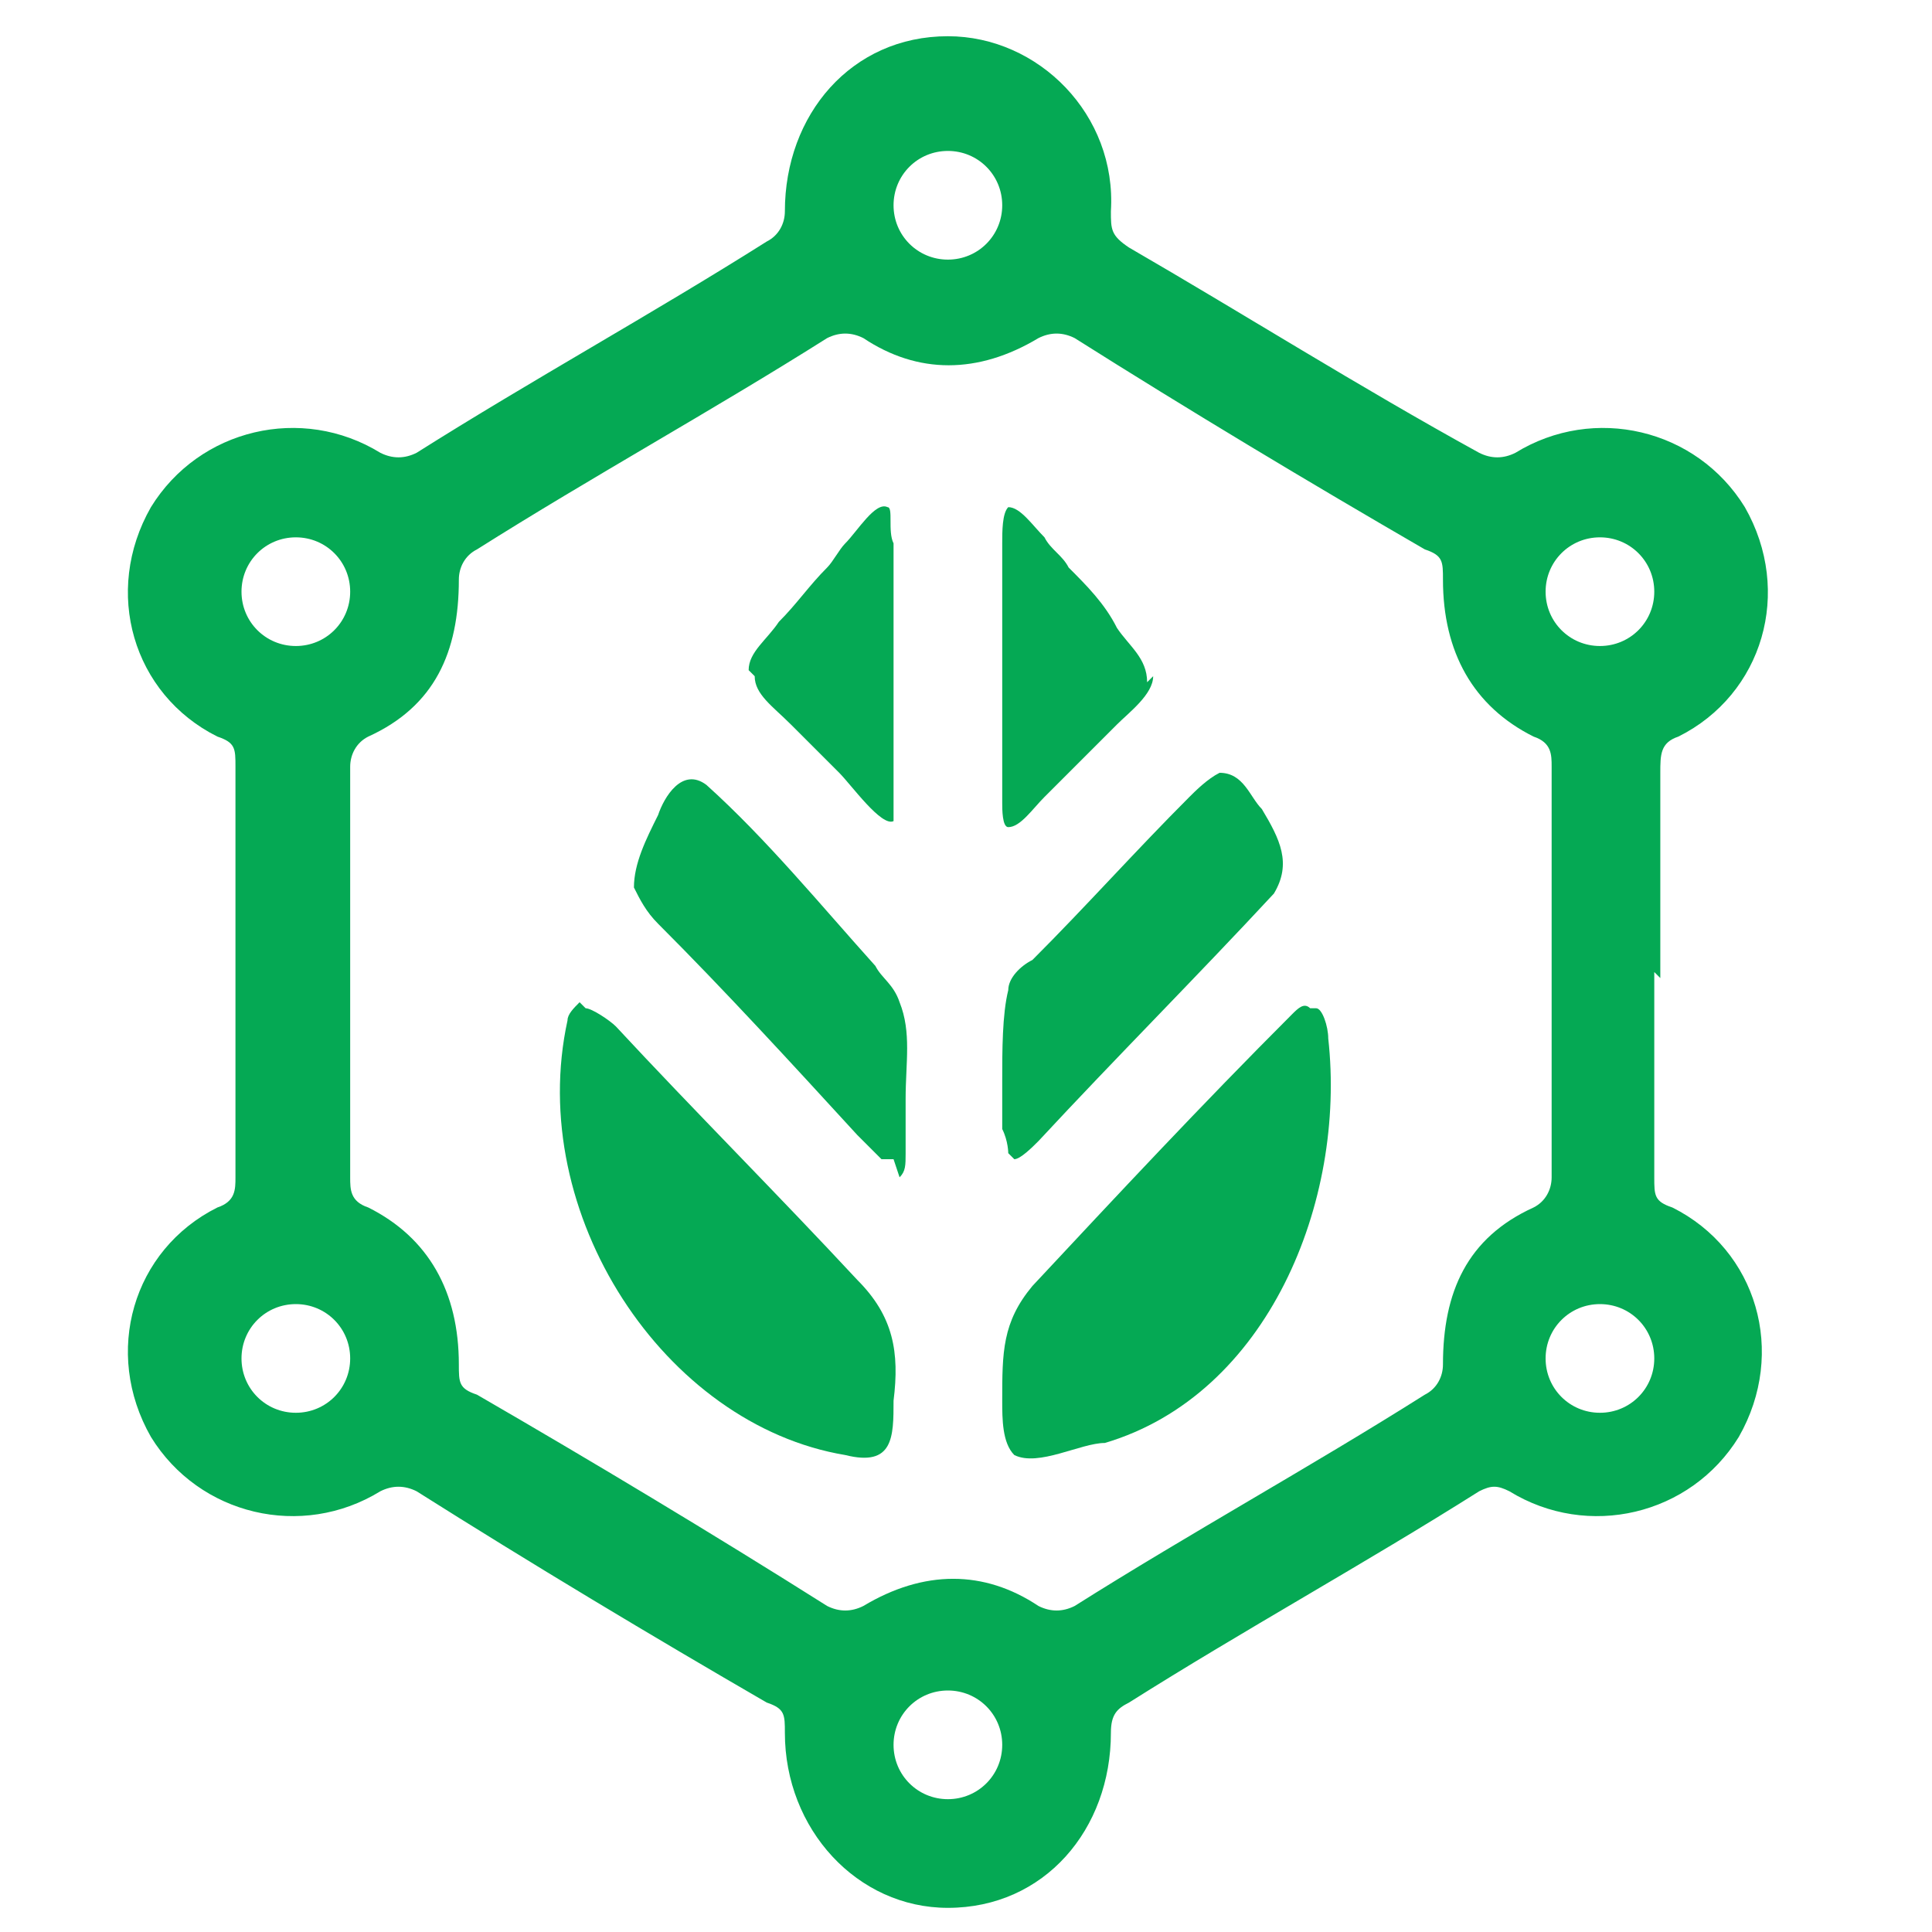
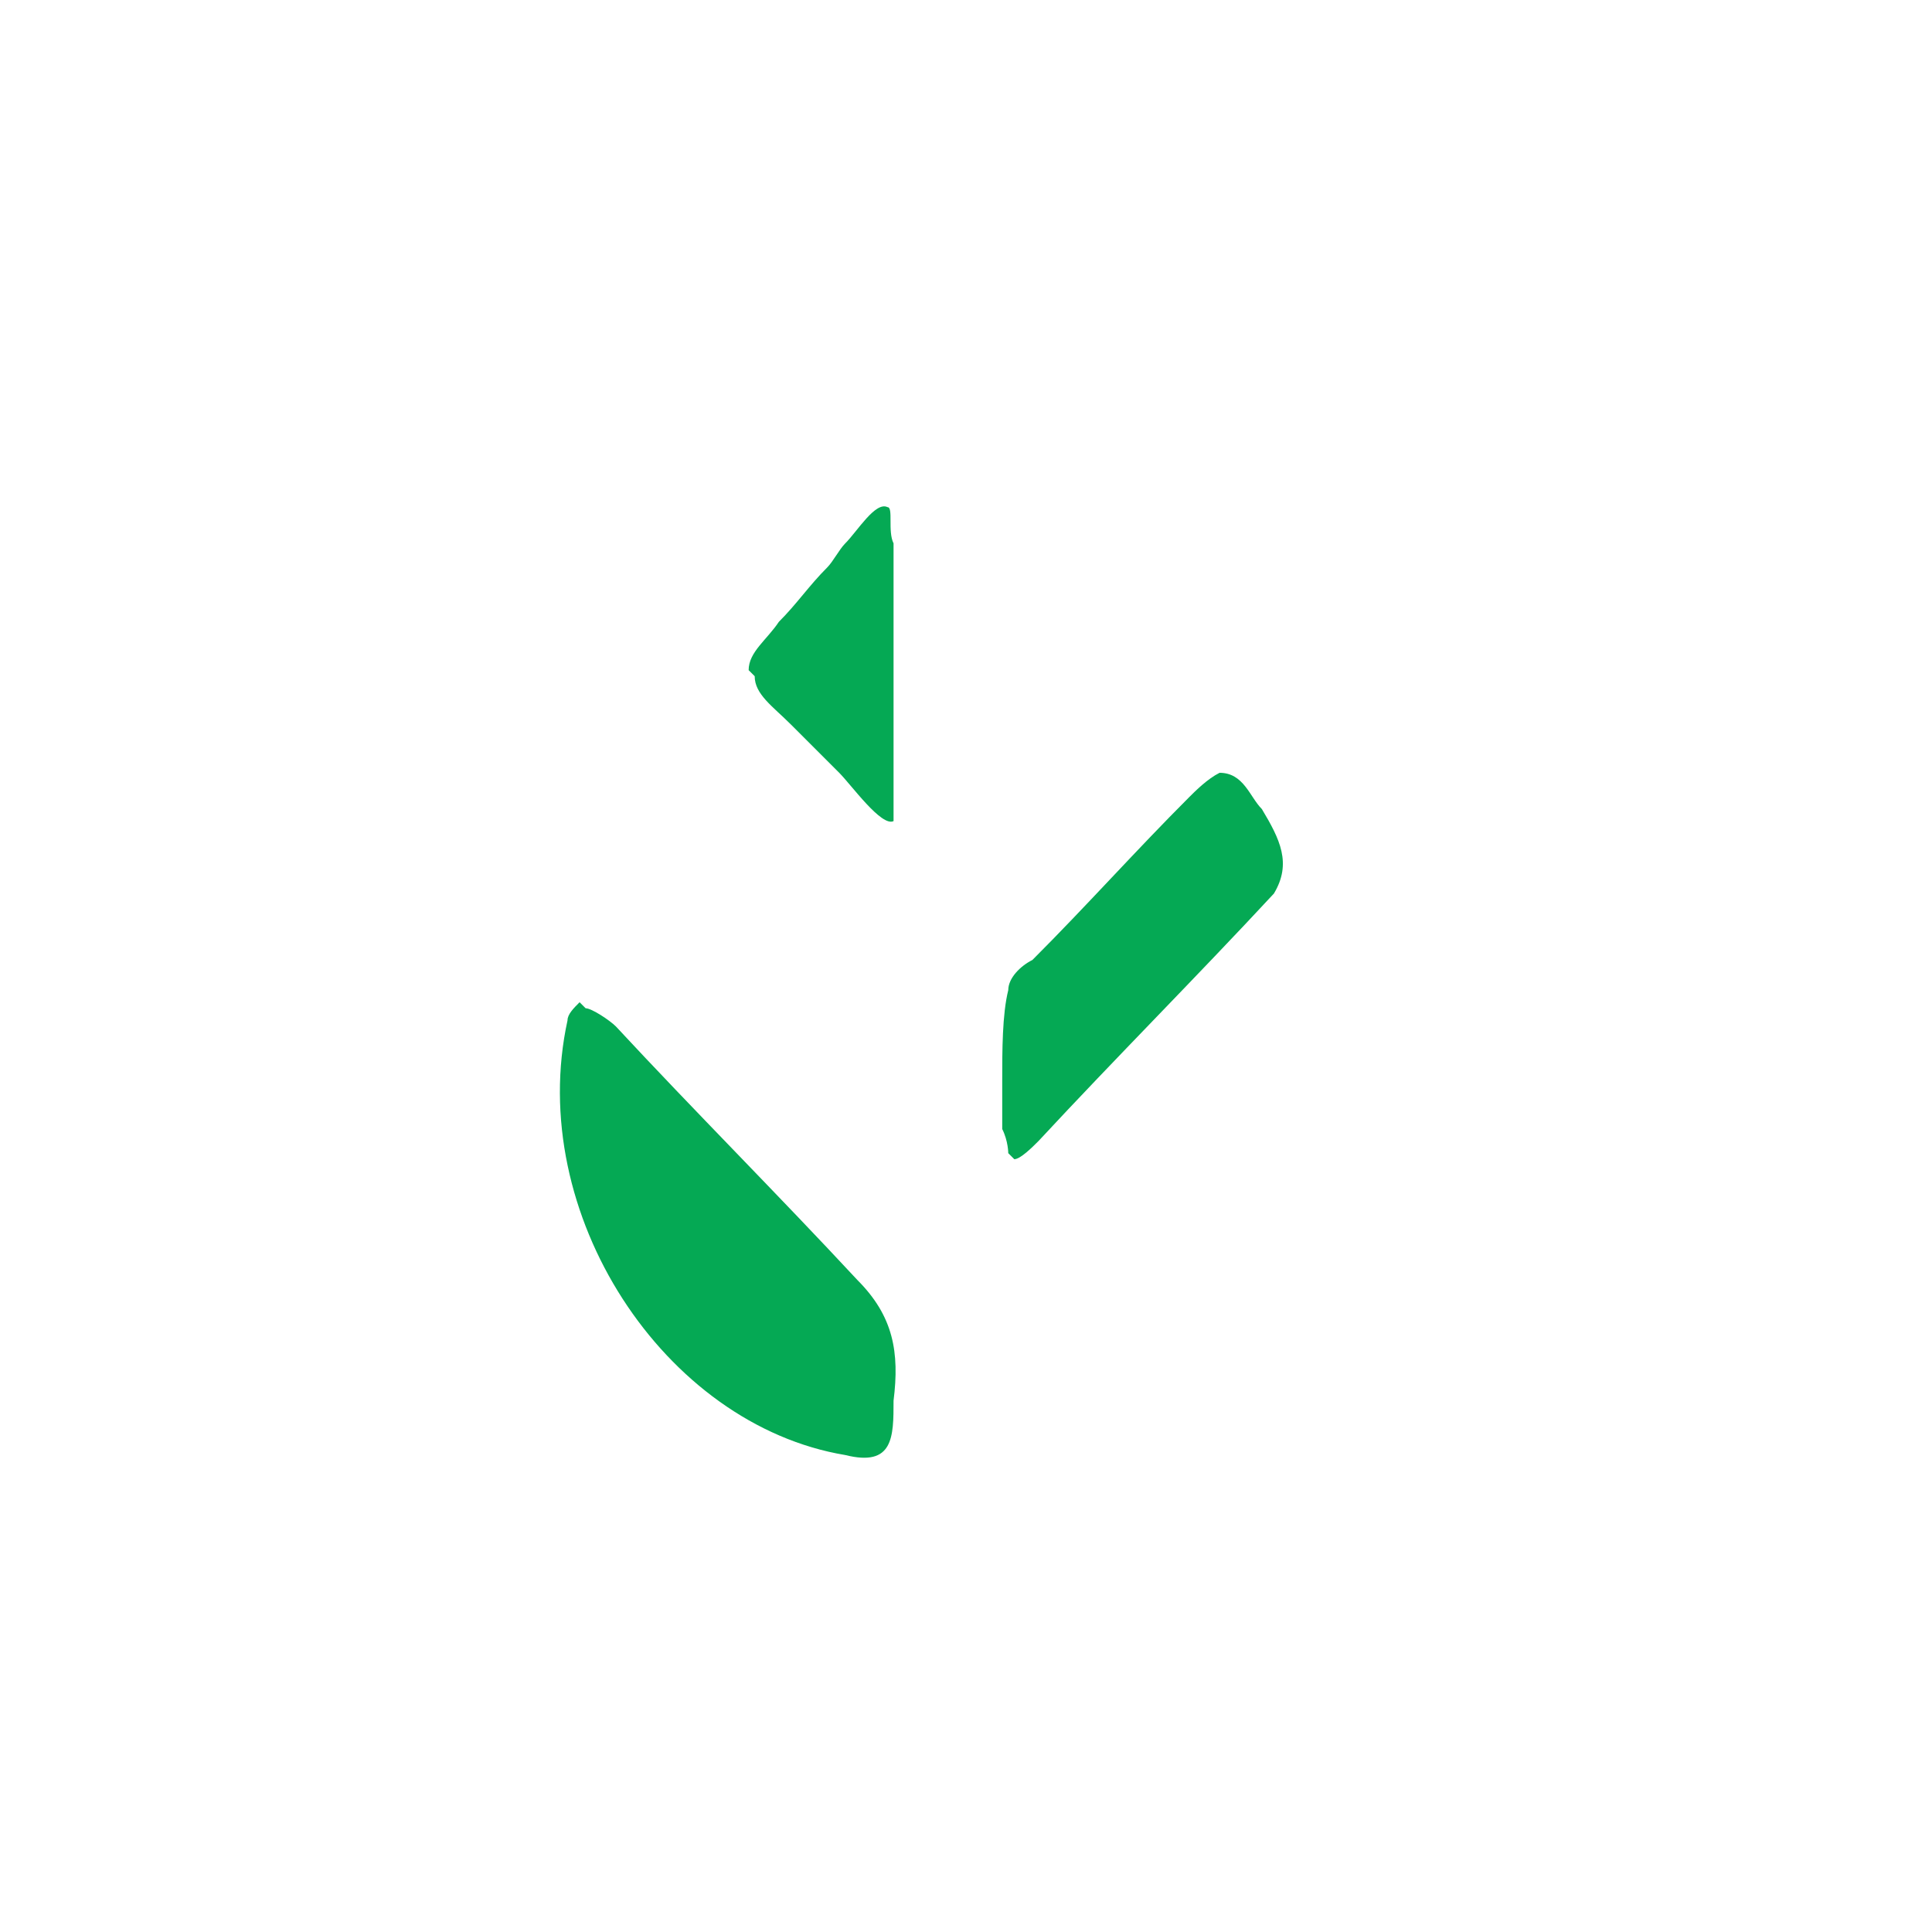
<svg xmlns="http://www.w3.org/2000/svg" version="1.1" viewBox="0 0 32 32">
  <defs>
    <style>
      .cls-1 {
        fill: #05a954;
      }
    </style>
  </defs>
  <g>
    <g id="Camada_1">
-       <path class="cls-1" d="M27.4,16.1c0,1.1,0,2.3,0,3.4,0,.3,0,.4.3.5,1.4.7,1.9,2.4,1.1,3.8-.8,1.3-2.5,1.7-3.8.9-.2-.1-.3-.1-.5,0-1.9,1.2-3.9,2.3-5.8,3.5-.2.1-.3.2-.3.5,0,1.6-1.1,2.9-2.7,2.9-1.5,0-2.7-1.3-2.7-2.9,0-.3,0-.4-.3-.5-1.9-1.1-3.9-2.3-5.8-3.5-.2-.1-.4-.1-.6,0-1.3.8-3,.4-3.8-.9-.8-1.4-.3-3.1,1.1-3.8.3-.1.3-.3.3-.5,0-2.3,0-4.5,0-6.8,0-.3,0-.4-.3-.5-1.4-.7-1.9-2.4-1.1-3.8.8-1.3,2.5-1.7,3.8-.9.2.1.4.1.6,0,1.9-1.2,3.9-2.3,5.8-3.5.2-.1.3-.3.3-.5,0-1.6,1.1-2.9,2.7-2.9,1.5,0,2.8,1.3,2.7,2.9,0,.3,0,.4.3.6,1.9,1.1,3.8,2.3,5.8,3.4.2.1.4.1.6,0,1.3-.8,3-.4,3.8.9.8,1.4.3,3.1-1.1,3.8-.3.1-.3.3-.3.6,0,1.1,0,2.2,0,3.4ZM5.8,16.1c0,1.1,0,2.3,0,3.4,0,.2,0,.4.3.5,1,.5,1.5,1.4,1.5,2.6,0,.3,0,.4.3.5,1.9,1.1,3.9,2.3,5.8,3.5.2.1.4.1.6,0,1-.6,2-.6,2.9,0,.2.1.4.1.6,0,1.9-1.2,3.9-2.3,5.8-3.5.2-.1.3-.3.3-.5,0-1.2.4-2.1,1.5-2.6.2-.1.3-.3.3-.5,0-2.3,0-4.6,0-6.8,0-.2,0-.4-.3-.5-1-.5-1.5-1.4-1.5-2.6,0-.3,0-.4-.3-.5-1.9-1.1-3.9-2.3-5.8-3.5-.2-.1-.4-.1-.6,0-1,.6-2,.6-2.9,0-.2-.1-.4-.1-.6,0-1.9,1.2-3.9,2.3-5.8,3.5-.2.1-.3.3-.3.5,0,1.2-.4,2.1-1.5,2.6-.2.1-.3.3-.3.5,0,1.1,0,2.3,0,3.4ZM15.7,2.5c-.5,0-.9.4-.9.9,0,.5.4.9.9.9.5,0,.9-.4.9-.9,0-.5-.4-.9-.9-.9ZM16.6,28.9c0-.5-.4-.9-.9-.9-.5,0-.9.4-.9.9,0,.5.4.9.9.9.5,0,.9-.4.9-.9ZM4,9.8c0,.5.4.9.9.9.5,0,.9-.4.9-.9,0-.5-.4-.9-.9-.9-.5,0-.9.4-.9.9ZM26.5,8.9c-.5,0-.9.4-.9.9,0,.5.4.9.9.9.5,0,.9-.4.9-.9,0-.5-.4-.9-.9-.9ZM4.9,23.4c.5,0,.9-.4.9-.9,0-.5-.4-.9-.9-.9-.5,0-.9.4-.9.9,0,.5.4.9.9.9ZM27.4,22.5c0-.5-.4-.9-.9-.9-.5,0-.9.4-.9.9,0,.5.4.9.9.9.5,0,.9-.4.9-.9Z" />
      <path class="cls-1" d="M9.7,16.7c.1,0,.4.2.5.3,1.3,1.4,2.7,2.8,4,4.2.6.6.7,1.2.6,2,0,.6,0,1.1-.8.9-3-.5-5.3-4-4.6-7.2,0-.1.1-.2.2-.3h0Z" />
-       <path class="cls-1" d="M21.8,16.7c.1,0,.2.3.2.5.3,2.7-1,5.9-3.7,6.7-.4,0-1.1.4-1.5.2-.2-.2-.2-.6-.2-.9,0-.8,0-1.3.5-1.9,1.4-1.5,2.8-3,4.3-4.5.1-.1.2-.2.3-.1h0Z" />
-       <path class="cls-1" d="M14.8,19.2c0,0-.1,0-.2,0-.1-.1-.3-.3-.4-.4-1.1-1.2-2.2-2.4-3.3-3.5-.2-.2-.3-.4-.4-.6,0-.4.2-.8.4-1.2.1-.3.4-.8.8-.5,1,.9,1.9,2,2.8,3,.1.2.3.3.4.6.2.5.1,1,.1,1.6,0,.3,0,.6,0,.9,0,.2,0,.3-.1.4h0Z" />
      <path class="cls-1" d="M16.7,19.1c0,0,0-.2-.1-.4,0-.3,0-.5,0-.8,0-.5,0-1.1.1-1.5,0-.2.2-.4.4-.5.9-.9,1.7-1.8,2.6-2.7.1-.1.3-.3.5-.4.4,0,.5.4.7.6.3.5.5.9.2,1.4-1.3,1.4-2.6,2.7-3.9,4.1-.1.1-.3.3-.4.3h0Z" />
      <path class="cls-1" d="M12.4,11.1c0-.3.3-.5.5-.8.3-.3.5-.6.8-.9.1-.1.2-.3.3-.4.2-.2.5-.7.7-.6.1,0,0,.4.1.6,0,1.5,0,2.9,0,4.2,0,.1,0,.3,0,.4-.2.1-.7-.6-.9-.8-.3-.3-.5-.5-.8-.8-.3-.3-.6-.5-.6-.8h0Z" />
-       <path class="cls-1" d="M19.1,11.2c0,.3-.4.6-.6.8-.3.3-.6.6-.9.9,0,0-.2.2-.3.3-.2.2-.4.5-.6.5-.1,0-.1-.3-.1-.4,0-1.4,0-2.8,0-4.3,0-.2,0-.5.1-.6.2,0,.4.3.6.5.1.2.3.3.4.5.3.3.6.6.8,1,.2.3.5.5.5.9h0Z" />
    </g>
  </g>
</svg>